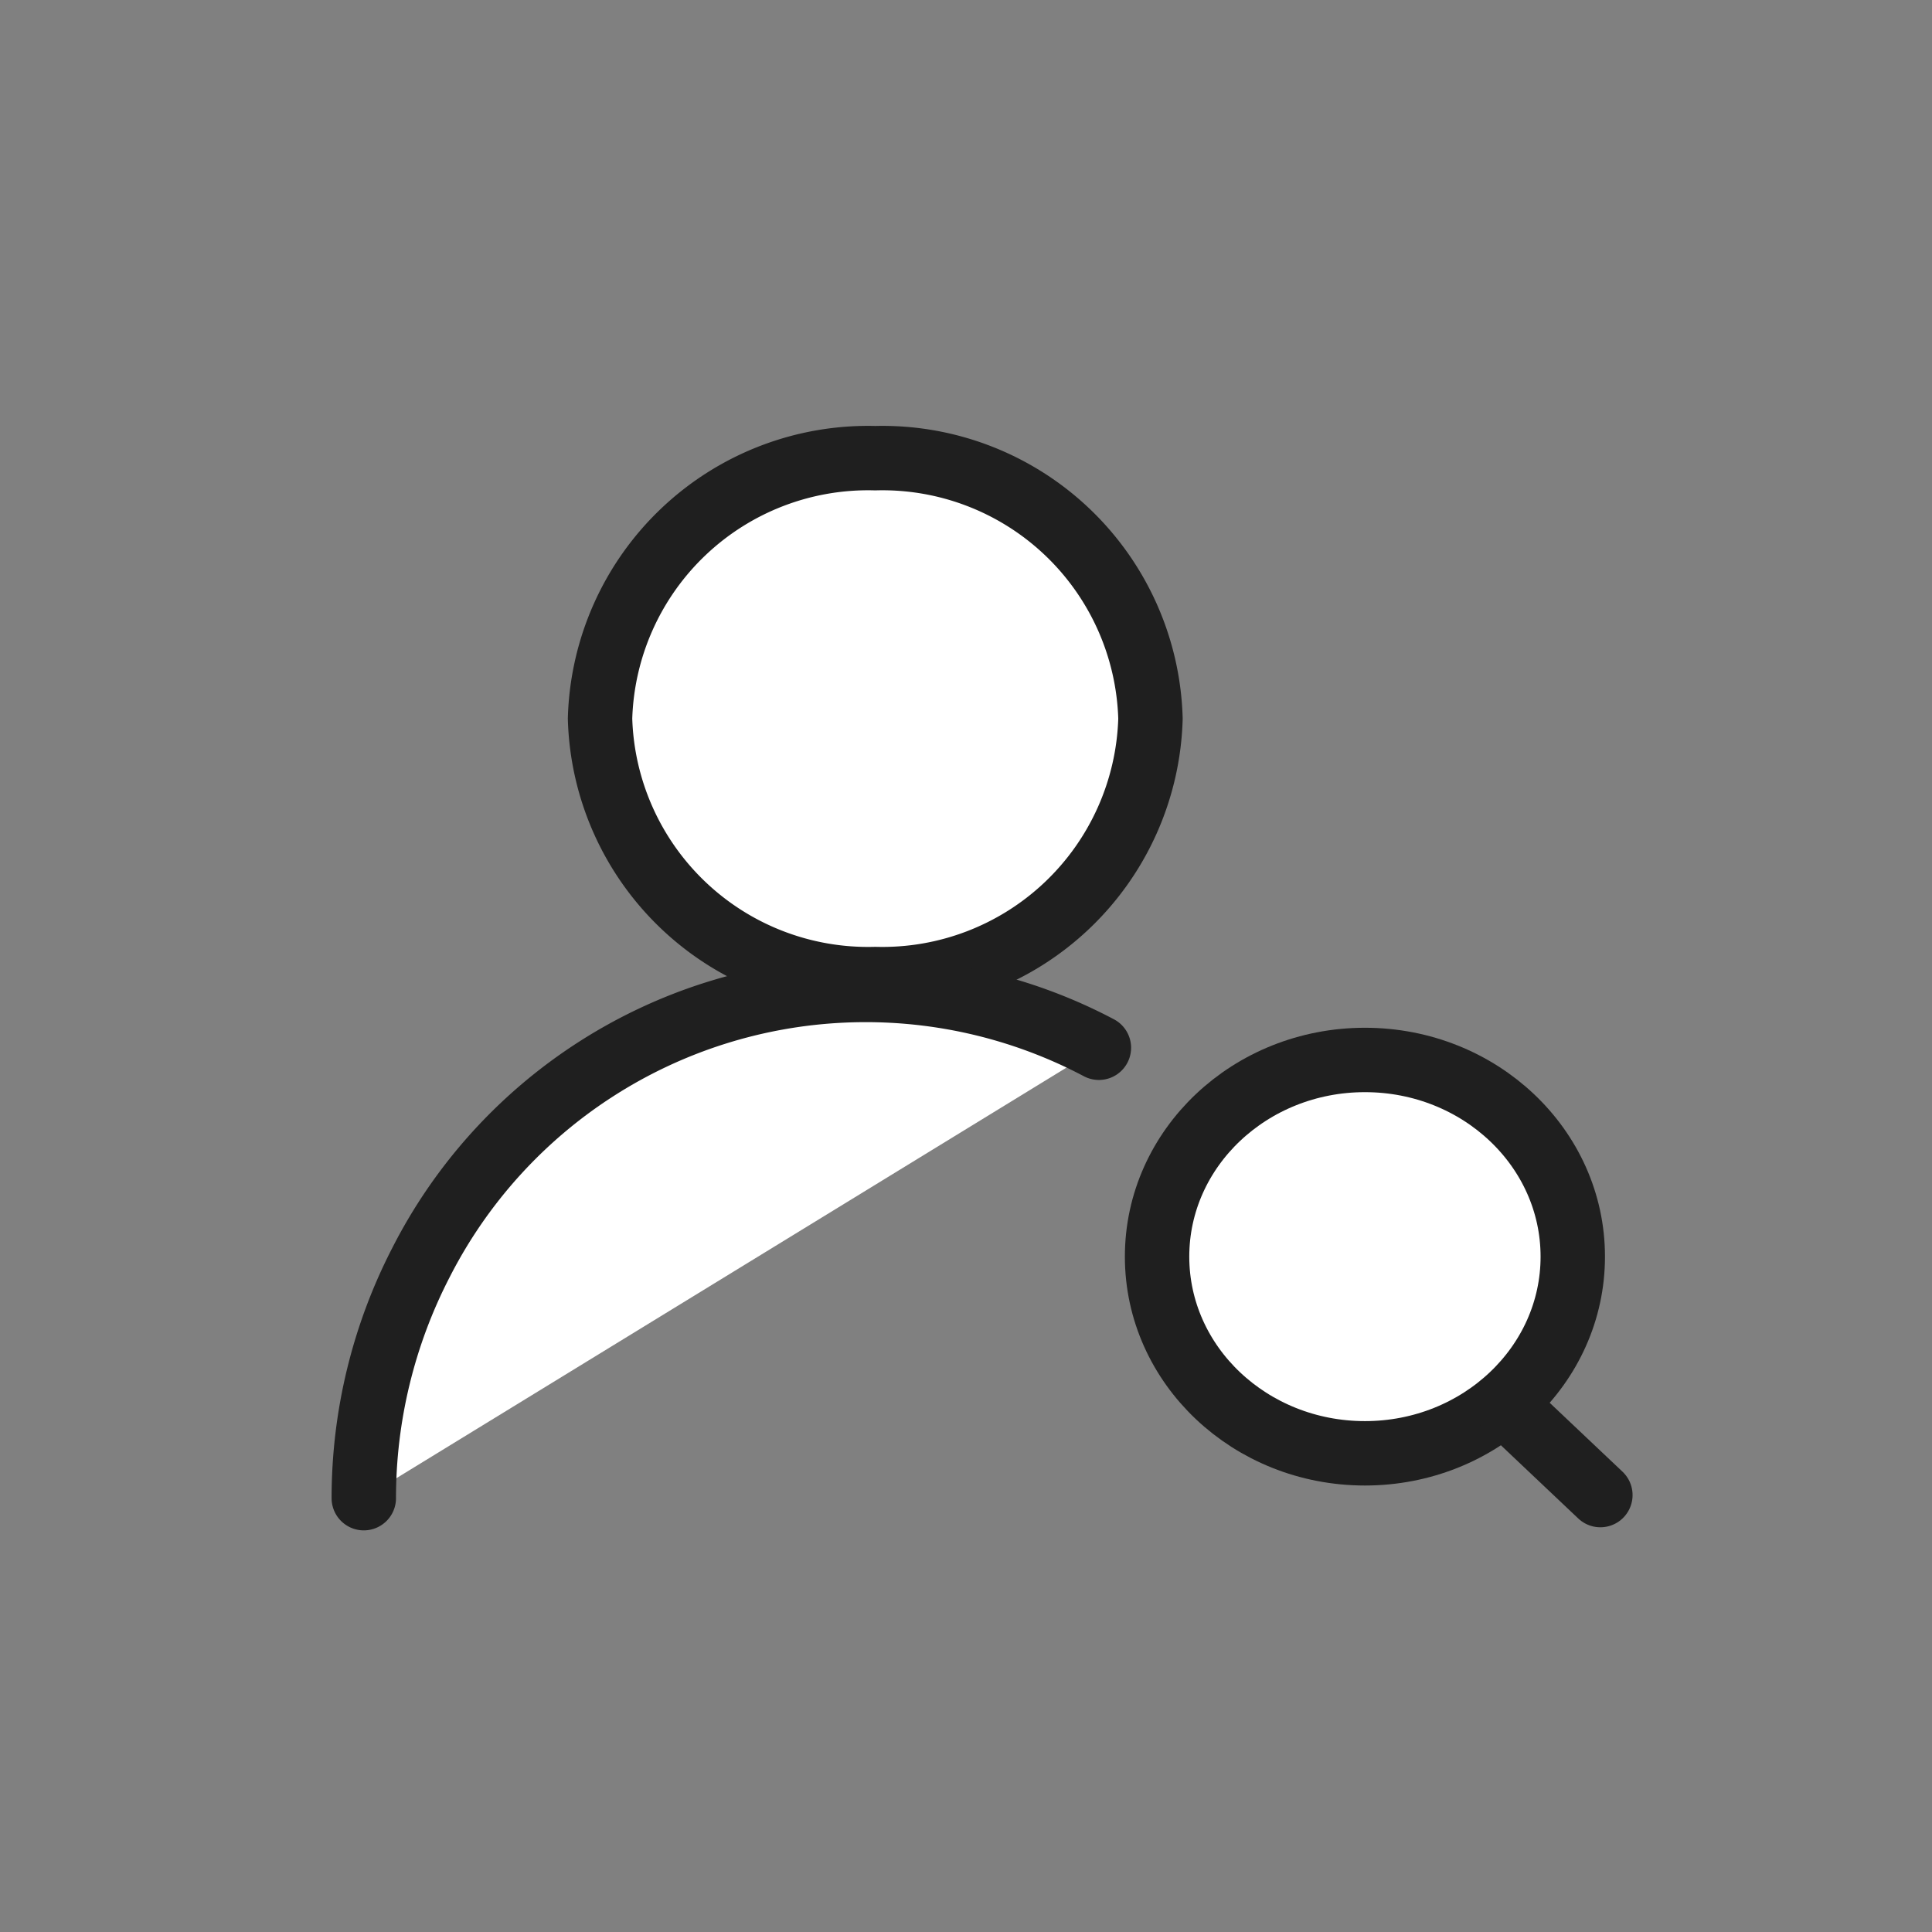
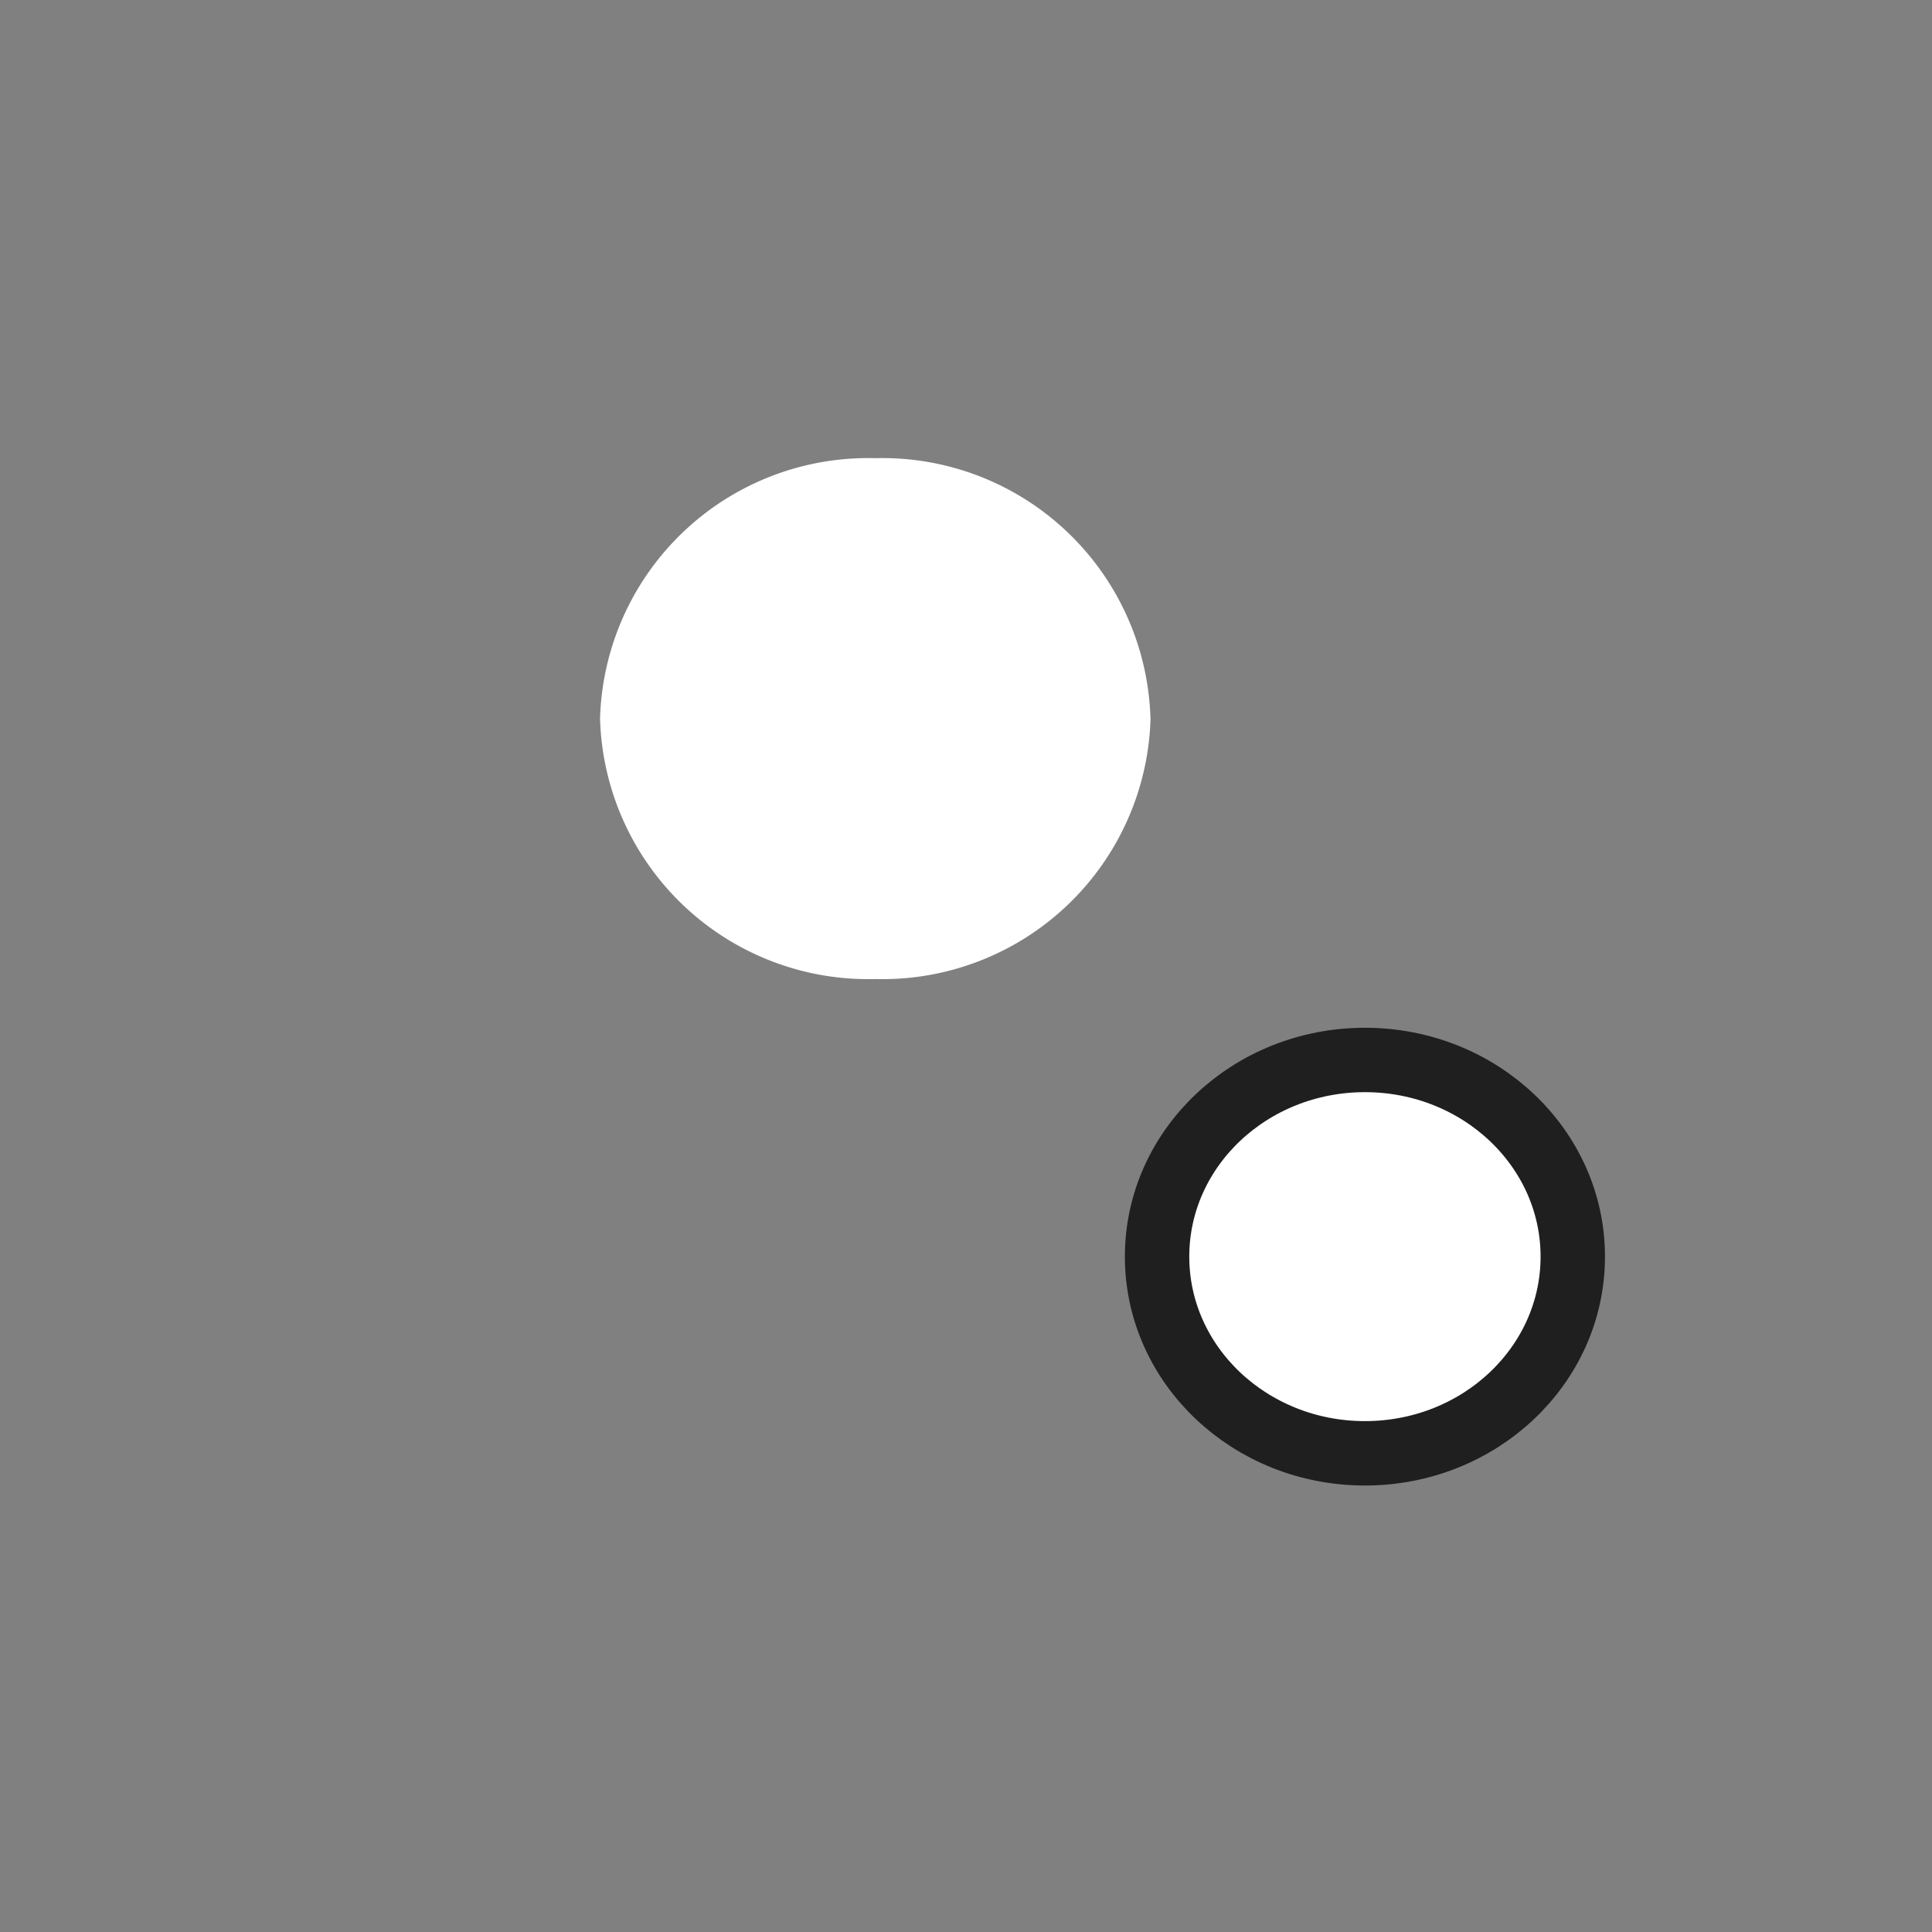
<svg xmlns="http://www.w3.org/2000/svg" width="60" height="60" viewBox="0 0 60 60">
  <rect x="0" y="0" width="60" height="60" fill="#808080" stroke="none" />
  <defs>
    <clipPath id="lfrfyilzla">
      <path data-name="사각형 340940" style="fill:none" d="M0 0h41v34.755H0z" />
    </clipPath>
  </defs>
  <path style="fill:transparent" d="M0 0h60v60H0z" />
  <g data-name="그룹 464273" transform="translate(10 13)" style="clip-path:url(#lfrfyilzla)">
    <path data-name="패스 70008" d="M30.394 10.088A8.328 8.328 0 0 0 21.846 2a8.327 8.327 0 0 0-8.546 8.088 8.327 8.327 0 0 0 8.548 8.088 8.329 8.329 0 0 0 8.548-8.088" transform="translate(-4.665 -.771)" style="fill:#fff" />
-     <path data-name="패스 70009" d="M30.394 10.088A8.328 8.328 0 0 0 21.846 2a8.327 8.327 0 0 0-8.546 8.088 8.327 8.327 0 0 0 8.548 8.088 8.329 8.329 0 0 0 8.546-8.088z" transform="translate(-4.665 -.771)" style="stroke:#1f1f1f;stroke-linecap:round;stroke-linejoin:round;stroke-width:2px;fill:none" />
-     <path data-name="패스 70010" d="M24.829 30.675a15.5 15.5 0 0 0-21.05 6.664A15.962 15.962 0 0 0 2 44.663" transform="translate(-.702 -11.136)" style="fill:#fff" />
-     <path data-name="패스 70011" d="M24.829 30.675a15.5 15.5 0 0 0-21.05 6.664A15.962 15.962 0 0 0 2 44.663" transform="translate(-.702 -11.136)" style="stroke:#1f1f1f;stroke-linecap:round;stroke-linejoin:round;stroke-width:2px;fill:none" />
    <ellipse data-name="타원 25" cx="6.455" cy="6.108" rx="6.455" ry="6.108" transform="translate(25.934 19.918)" style="fill:#fff" />
    <ellipse data-name="타원 26" cx="6.455" cy="6.108" rx="6.455" ry="6.108" transform="translate(25.934 19.918)" style="stroke:#1f1f1f;stroke-linecap:round;stroke-linejoin:round;stroke-width:2px;fill:none" />
-     <path data-name="선 450" transform="translate(36.78 30.667)" style="stroke:#1f1f1f;stroke-linecap:round;stroke-linejoin:round;stroke-width:2px;fill:none" d="m0 0 2.921 2.764" />
  </g>
</svg>